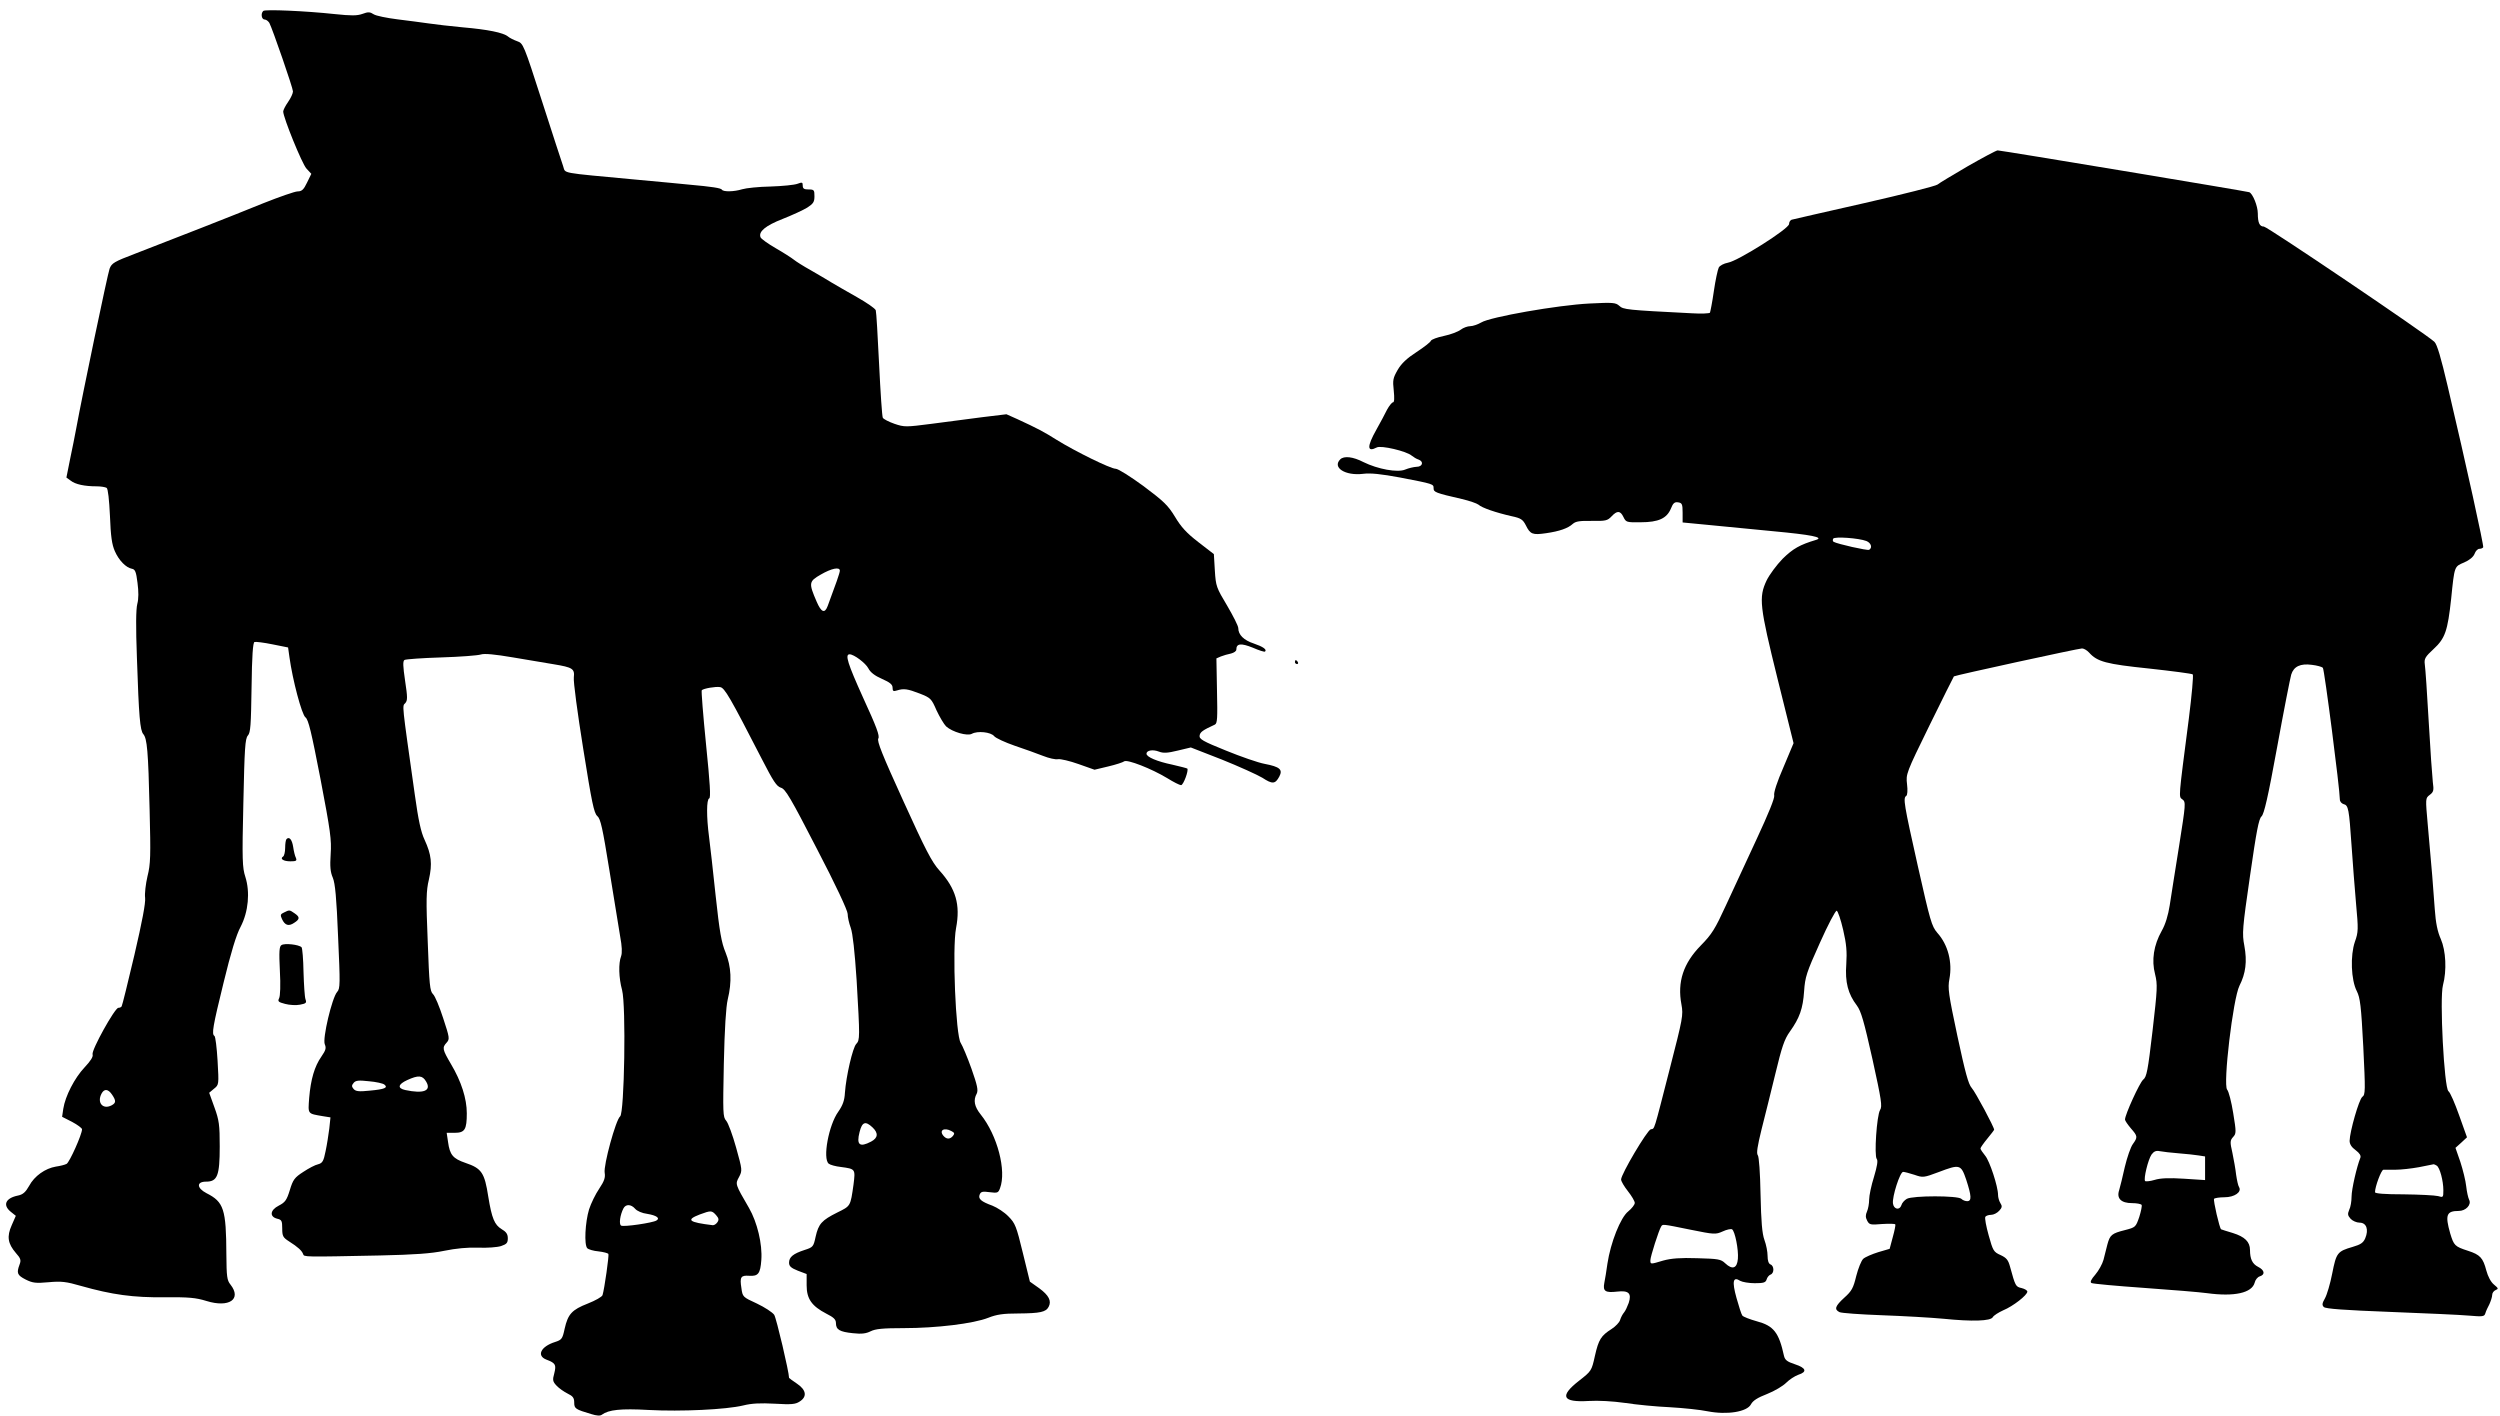
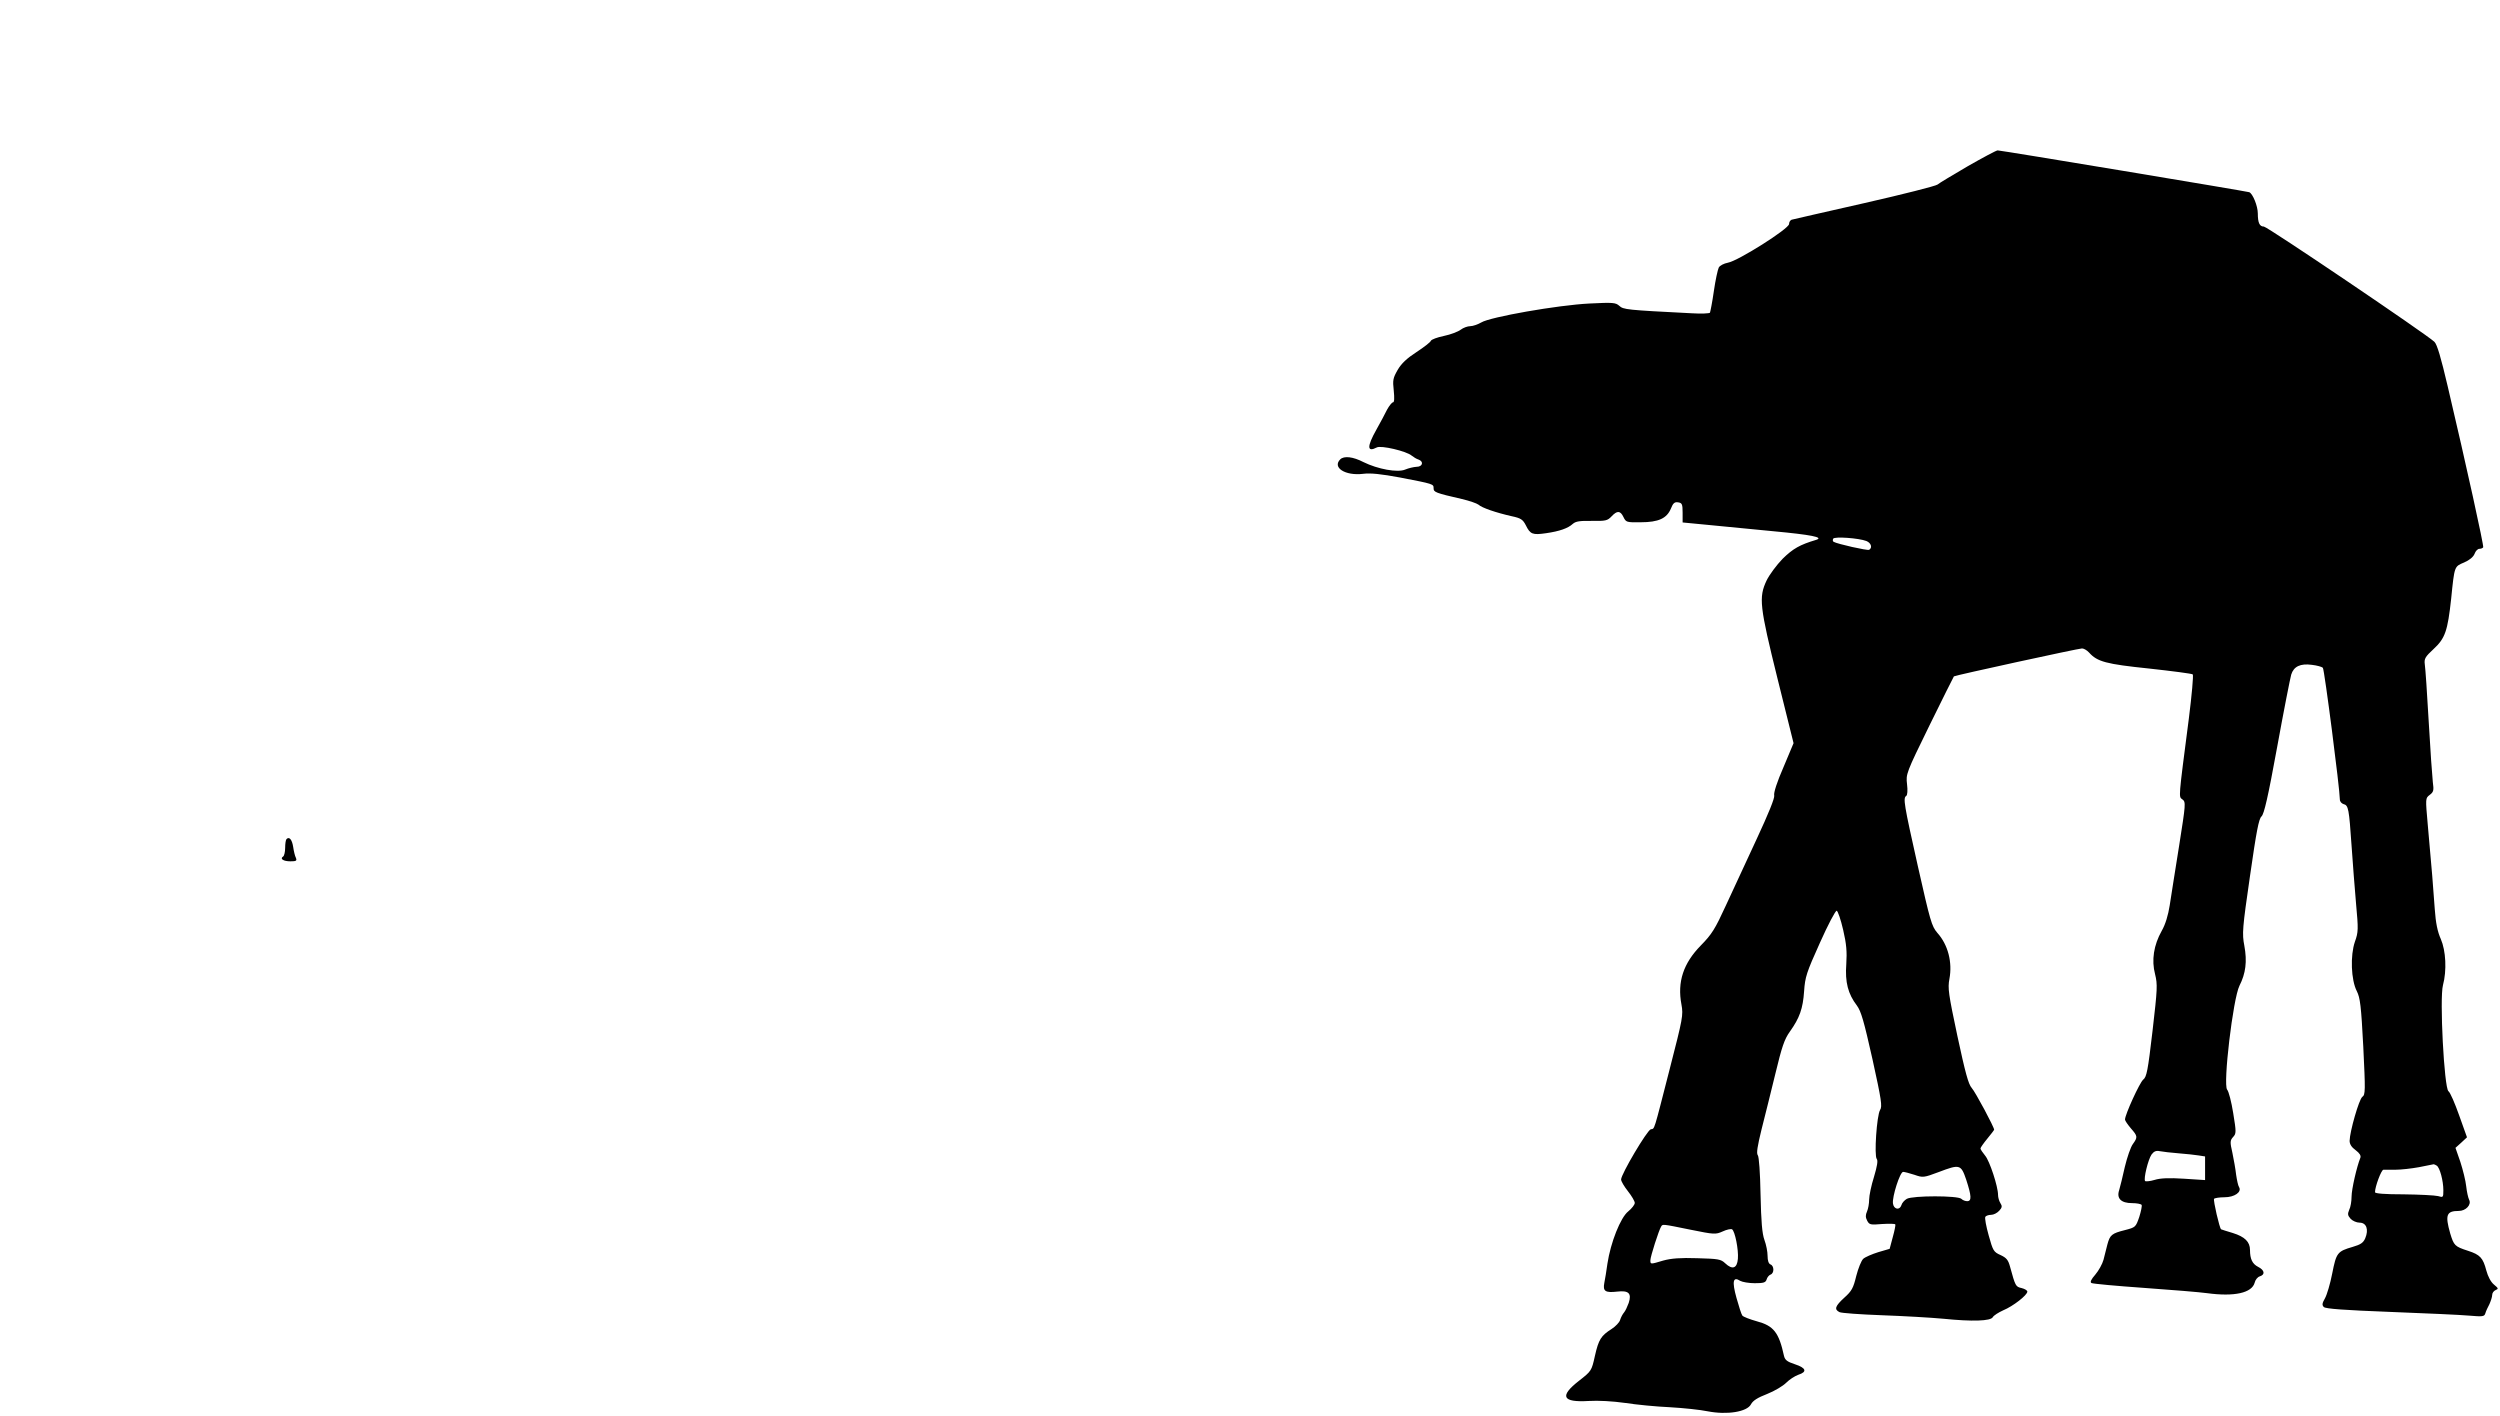
<svg xmlns="http://www.w3.org/2000/svg" version="1.0" width="1280pt" height="725pt" viewBox="0 0 1280 725" preserveAspectRatio="xMidYMid meet">
  <g transform="translate(0,725) scale(0.1,-0.1)" fill="#000000" stroke="none">
-     <path d="M1348 7194 c-14 -13 -9 -44 7 -44 8 0 18 -8 24 -17 17 -33 121 -334 121 -351 0 -10 -11 -34 -25 -54 -14 -20 -25 -42 -25 -49 0 -30 96 -267 119 -292 l25 -27 -22 -45 c-17 -36 -27 -45 -48 -45 -14 0 -94 -28 -177 -61 -164 -67 -459 -182 -653 -257 -110 -42 -122 -49 -133 -78 -10 -27 -140 -649 -171 -819 -6 -33 -20 -103 -31 -155 l-19 -95 22 -16 c24 -19 71 -29 133 -29 22 0 45 -4 51 -8 7 -4 13 -61 17 -144 4 -105 10 -146 25 -180 21 -48 57 -84 87 -90 17 -3 22 -15 29 -72 6 -45 6 -82 -1 -108 -7 -27 -8 -116 -2 -276 10 -302 16 -372 33 -391 19 -23 25 -84 32 -386 6 -238 5 -279 -11 -342 -9 -39 -15 -89 -12 -110 3 -26 -15 -121 -55 -293 -33 -140 -62 -258 -65 -262 -2 -5 -10 -8 -17 -8 -18 0 -138 -216 -132 -238 4 -12 -9 -33 -41 -67 -51 -54 -99 -147 -109 -212 l-6 -41 51 -26 c28 -15 51 -32 51 -38 0 -26 -64 -169 -79 -177 -9 -5 -34 -11 -55 -14 -54 -9 -110 -48 -137 -99 -18 -32 -32 -44 -56 -49 -65 -13 -81 -49 -37 -84 l25 -20 -21 -48 c-26 -58 -20 -94 21 -142 25 -28 28 -37 19 -60 -16 -43 -12 -54 31 -76 36 -18 52 -20 118 -14 65 6 90 3 166 -19 159 -45 268 -60 428 -58 123 1 159 -2 214 -19 116 -36 182 9 123 84 -18 22 -20 41 -21 154 -1 233 -13 269 -102 314 -50 26 -52 59 -2 59 58 0 70 30 70 180 0 110 -3 134 -27 200 l-27 75 25 21 c25 20 25 21 18 143 -4 67 -11 124 -16 127 -15 9 -9 46 47 274 37 152 65 245 87 285 40 77 49 178 24 256 -15 46 -17 86 -10 378 6 280 9 329 23 345 14 15 16 53 19 246 2 164 7 230 15 233 7 2 48 -3 92 -12 l80 -16 7 -50 c16 -116 63 -294 82 -308 15 -11 30 -73 77 -316 51 -267 57 -311 52 -384 -4 -63 -2 -91 11 -121 12 -29 19 -102 27 -302 11 -243 11 -266 -5 -283 -26 -29 -76 -240 -63 -268 8 -19 5 -30 -17 -62 -36 -51 -55 -118 -63 -212 -6 -85 -10 -80 71 -94 l38 -6 -6 -57 c-4 -31 -12 -84 -19 -116 -10 -51 -16 -61 -38 -67 -15 -3 -49 -21 -76 -39 -45 -29 -53 -40 -69 -93 -16 -52 -24 -63 -57 -80 -45 -23 -48 -57 -7 -67 22 -5 25 -11 25 -50 0 -39 4 -46 35 -66 46 -29 66 -48 72 -65 5 -15 1 -15 393 -7 179 4 263 10 330 24 58 12 120 18 173 16 46 -2 98 2 117 8 29 10 35 16 35 40 0 21 -8 33 -32 47 -36 22 -50 55 -68 166 -19 123 -34 145 -117 173 -64 22 -80 41 -89 107 l-7 47 41 0 c52 0 62 17 62 100 0 75 -28 163 -81 252 -44 75 -46 84 -22 110 16 18 15 25 -18 125 -19 59 -42 114 -52 123 -16 15 -19 48 -27 268 -9 217 -8 261 6 319 18 80 13 127 -22 203 -19 40 -32 101 -50 230 -68 481 -65 453 -49 470 12 14 12 29 -1 115 -11 75 -12 100 -3 106 7 4 91 10 188 13 97 3 188 10 203 15 18 6 71 1 165 -15 76 -13 170 -29 208 -35 97 -16 108 -23 103 -67 -3 -21 19 -184 48 -365 44 -276 55 -330 72 -345 17 -14 27 -60 62 -277 23 -143 48 -295 55 -338 10 -53 11 -86 5 -103 -14 -36 -12 -111 5 -173 21 -79 12 -631 -10 -647 -22 -17 -86 -251 -79 -289 4 -24 -2 -42 -28 -81 -19 -28 -42 -75 -52 -106 -20 -66 -26 -182 -9 -199 6 -6 32 -14 57 -16 26 -3 48 -9 51 -13 4 -7 -20 -178 -30 -211 -3 -9 -37 -28 -75 -43 -82 -32 -102 -54 -119 -129 -11 -52 -15 -57 -49 -68 -73 -23 -96 -70 -45 -90 47 -18 52 -26 41 -70 -10 -35 -8 -43 12 -64 12 -13 38 -31 56 -40 27 -13 34 -22 34 -46 0 -31 6 -35 87 -59 28 -9 47 -10 55 -3 34 25 96 32 238 24 168 -9 398 2 485 23 44 11 88 13 162 9 85 -5 106 -3 127 11 40 25 34 60 -14 92 -22 15 -40 28 -40 29 0 30 -65 306 -76 323 -9 13 -49 39 -89 58 -72 33 -73 34 -79 79 -9 57 -3 66 40 63 46 -3 57 11 62 81 6 81 -21 193 -63 266 -72 124 -71 122 -51 159 17 33 17 35 -15 150 -18 65 -41 127 -51 138 -17 19 -17 40 -12 292 4 180 11 291 20 329 22 90 18 168 -11 240 -21 50 -31 106 -51 292 -13 127 -29 263 -34 303 -13 99 -13 189 1 194 9 3 4 79 -16 276 -15 150 -25 275 -22 278 9 9 71 20 94 16 23 -3 51 -52 213 -367 59 -115 76 -141 98 -148 23 -6 49 -50 184 -312 96 -184 158 -317 158 -334 0 -16 7 -48 16 -72 10 -29 20 -119 30 -269 17 -293 17 -305 -2 -325 -18 -18 -52 -165 -58 -250 -2 -39 -11 -64 -34 -97 -49 -68 -81 -240 -49 -266 7 -6 35 -14 63 -17 74 -10 74 -10 64 -90 -16 -112 -14 -109 -83 -143 -80 -40 -96 -58 -111 -124 -11 -51 -13 -54 -57 -68 -58 -19 -79 -36 -79 -65 0 -18 10 -27 45 -41 l45 -17 0 -58 c0 -69 26 -106 101 -145 38 -19 49 -30 49 -48 0 -34 19 -45 87 -52 45 -5 67 -2 91 10 24 12 61 16 169 16 167 0 357 23 433 53 43 17 76 22 155 22 110 1 140 7 154 34 16 30 1 59 -48 95 l-48 34 -36 147 c-33 136 -39 152 -74 187 -20 21 -57 45 -82 55 -58 21 -74 35 -65 57 6 15 15 17 51 12 40 -5 44 -4 53 20 34 89 -13 271 -99 378 -32 40 -39 73 -20 107 8 17 3 42 -27 127 -21 59 -46 118 -55 132 -26 38 -44 485 -24 588 23 120 -1 202 -85 295 -39 43 -71 105 -185 356 -108 237 -136 307 -128 320 8 13 -9 59 -78 209 -79 175 -94 222 -69 222 22 0 82 -45 96 -72 10 -20 33 -38 70 -54 41 -18 54 -29 54 -45 0 -18 4 -20 23 -14 34 11 54 8 116 -16 56 -22 60 -26 86 -86 16 -34 38 -71 49 -82 32 -29 109 -51 132 -38 29 16 97 9 114 -12 8 -10 56 -32 105 -49 50 -17 115 -40 145 -52 30 -12 65 -20 77 -17 13 2 60 -9 105 -25 l82 -29 71 17 c38 9 75 21 81 26 15 11 139 -37 220 -86 32 -20 64 -36 71 -36 12 0 40 76 32 85 -3 2 -38 11 -77 20 -77 16 -132 39 -132 56 0 17 32 23 63 11 23 -9 44 -8 97 5 l67 16 159 -62 c87 -35 180 -77 207 -93 52 -34 66 -33 87 6 19 36 3 50 -75 65 -33 6 -122 37 -198 68 -119 48 -138 59 -135 77 3 18 15 27 78 56 13 6 14 33 11 173 l-3 166 23 10 c13 5 36 12 52 15 15 4 27 12 27 20 0 32 24 34 84 10 32 -14 60 -23 63 -20 11 10 -10 25 -57 41 -52 17 -80 45 -80 79 0 11 -26 62 -57 115 -55 92 -58 99 -63 180 l-5 84 -79 61 c-61 47 -89 78 -120 130 -36 59 -57 79 -161 157 -67 49 -130 89 -143 89 -26 0 -207 89 -302 148 -65 41 -97 58 -201 106 l-56 25 -124 -15 c-68 -9 -185 -24 -260 -34 -131 -17 -139 -17 -189 0 -29 10 -56 24 -60 31 -4 8 -12 131 -19 274 -7 143 -14 267 -17 276 -2 9 -46 39 -97 68 -50 28 -110 63 -132 76 -22 14 -69 41 -105 62 -36 20 -74 44 -85 53 -11 9 -53 36 -93 59 -40 23 -76 49 -78 56 -12 29 26 60 113 94 48 19 105 45 126 58 31 20 37 29 37 58 0 32 -2 35 -30 35 -23 0 -30 4 -30 20 0 17 -3 18 -27 9 -16 -6 -77 -12 -138 -14 -60 -1 -126 -8 -145 -14 -42 -13 -97 -14 -104 -2 -5 8 -48 15 -171 26 -22 2 -141 14 -265 25 -406 38 -362 30 -377 70 -7 19 -55 168 -108 332 -94 292 -96 296 -127 307 -17 6 -39 17 -47 24 -24 20 -104 36 -231 47 -63 6 -142 15 -175 20 -33 5 -105 14 -160 21 -55 7 -110 18 -122 26 -18 12 -28 13 -57 2 -28 -10 -57 -10 -143 -1 -149 16 -356 25 -365 16z m2952 -2866 c0 -11 -21 -70 -62 -180 -15 -41 -33 -34 -57 22 -41 95 -40 103 21 138 55 32 98 41 98 20z m-2118 -2616 c28 -47 -13 -63 -107 -43 -41 9 -38 29 10 51 57 26 78 25 97 -8z m-214 -15 c20 -16 2 -24 -74 -31 -57 -6 -73 -4 -84 9 -10 12 -10 18 1 31 10 12 25 14 78 8 36 -3 72 -11 79 -17z m-1394 -52 c21 -31 20 -42 -2 -54 -45 -24 -77 13 -52 60 14 26 34 24 54 -6z m3893 -167 c31 -29 29 -54 -7 -73 -59 -31 -76 -17 -59 49 13 52 30 58 66 24z m404 -19 c16 -8 18 -13 8 -25 -15 -18 -33 -18 -49 1 -23 28 4 44 41 24z m-1619 -398 c9 -11 36 -23 62 -26 48 -8 67 -22 47 -34 -19 -12 -169 -34 -181 -26 -12 7 -5 55 12 88 12 23 39 22 60 -2z m414 -32 c14 -16 16 -24 7 -37 -6 -9 -17 -16 -24 -15 -123 15 -139 27 -66 55 57 21 61 21 83 -3z" />
    <path d="M10075 6399 c-77 -45 -147 -87 -155 -94 -8 -7 -177 -50 -375 -95 -198 -45 -366 -83 -372 -85 -7 -3 -13 -12 -13 -22 0 -24 -261 -189 -313 -198 -21 -4 -42 -15 -47 -25 -5 -10 -17 -64 -25 -120 -8 -57 -18 -106 -20 -111 -3 -4 -45 -6 -93 -3 -336 17 -350 19 -371 38 -19 17 -32 18 -153 12 -162 -8 -509 -69 -554 -97 -17 -10 -43 -19 -56 -19 -14 0 -36 -8 -49 -18 -13 -10 -52 -25 -86 -32 -34 -7 -64 -18 -67 -25 -2 -7 -36 -33 -74 -58 -48 -31 -77 -58 -96 -91 -24 -42 -26 -52 -20 -106 4 -39 3 -60 -4 -60 -5 0 -19 -17 -30 -37 -10 -21 -35 -67 -55 -103 -49 -87 -48 -117 2 -91 21 12 153 -19 179 -42 10 -8 25 -17 35 -20 28 -10 21 -37 -10 -37 -16 -1 -41 -7 -58 -14 -39 -17 -141 2 -214 38 -54 28 -100 33 -119 14 -42 -42 26 -85 117 -74 38 5 93 -1 190 -19 171 -33 171 -33 171 -55 0 -20 10 -24 145 -55 38 -9 76 -22 85 -29 17 -16 90 -41 170 -59 47 -10 57 -17 72 -46 23 -47 35 -51 104 -41 69 10 112 25 137 48 15 13 36 16 97 15 71 -1 80 1 101 23 29 31 45 30 61 -3 13 -27 16 -28 88 -27 92 0 134 20 155 70 11 28 19 35 37 32 20 -3 23 -9 23 -53 l0 -50 125 -12 c69 -7 222 -22 340 -33 193 -18 260 -31 219 -44 -84 -25 -119 -45 -172 -97 -31 -32 -68 -82 -82 -111 -41 -87 -36 -131 56 -503 l82 -330 -52 -124 c-32 -73 -51 -131 -47 -144 3 -13 -29 -92 -89 -221 -51 -111 -122 -264 -158 -341 -56 -122 -72 -148 -129 -206 -89 -91 -121 -186 -99 -302 10 -55 7 -69 -60 -330 -85 -331 -76 -304 -97 -309 -19 -5 -152 -230 -152 -257 0 -9 16 -36 35 -60 19 -24 35 -51 35 -60 0 -9 -15 -28 -33 -43 -40 -31 -91 -161 -107 -268 -5 -36 -12 -80 -16 -99 -8 -42 5 -51 66 -44 59 7 75 -9 59 -58 -7 -19 -17 -41 -24 -49 -7 -8 -16 -25 -20 -38 -3 -12 -23 -33 -43 -46 -55 -35 -67 -54 -86 -138 -17 -77 -18 -78 -82 -128 -101 -79 -85 -111 50 -103 49 3 123 -1 186 -10 58 -9 161 -19 230 -22 69 -4 156 -13 194 -21 98 -19 201 -3 221 36 10 19 34 34 83 53 38 15 81 41 97 57 16 16 43 34 62 41 47 15 41 35 -17 54 -40 13 -51 22 -56 43 -26 120 -53 154 -139 177 -36 10 -69 23 -74 29 -5 6 -18 47 -30 90 -24 86 -18 112 19 88 11 -6 44 -12 74 -12 45 0 56 3 61 19 3 11 12 22 20 25 20 7 19 45 0 52 -10 4 -15 20 -15 44 0 21 -7 57 -16 81 -12 33 -17 94 -20 233 -2 112 -8 194 -14 201 -8 10 -2 46 19 132 17 65 48 193 71 286 33 137 46 176 74 215 50 70 67 118 73 207 5 73 12 95 81 248 41 92 80 166 86 164 6 -2 21 -46 33 -98 17 -73 20 -112 16 -175 -7 -93 9 -153 54 -212 22 -30 36 -79 80 -275 46 -209 51 -242 39 -260 -17 -28 -31 -234 -17 -251 7 -8 2 -37 -14 -91 -14 -44 -25 -97 -25 -117 0 -20 -5 -48 -11 -61 -8 -18 -8 -30 1 -47 11 -21 17 -22 76 -17 35 2 66 2 68 -2 2 -3 -4 -33 -13 -65 l-16 -60 -58 -17 c-32 -10 -67 -25 -77 -34 -10 -9 -26 -49 -36 -88 -15 -62 -23 -77 -61 -111 -47 -43 -53 -60 -25 -74 9 -5 107 -12 217 -16 110 -4 252 -12 315 -18 149 -15 242 -12 253 8 5 9 29 24 53 35 51 21 124 78 124 96 0 6 -13 14 -29 18 -31 7 -32 9 -60 111 -9 33 -18 44 -48 58 -36 16 -39 22 -61 101 -13 46 -21 89 -17 95 3 5 16 10 29 10 13 0 31 9 42 21 15 16 16 24 6 39 -7 11 -12 30 -12 42 0 43 -43 174 -66 201 -13 16 -24 32 -24 37 0 4 16 27 35 50 19 23 35 44 35 46 0 13 -96 193 -115 214 -17 19 -33 79 -73 265 -46 217 -50 245 -41 293 16 85 -7 175 -62 236 -29 34 -36 59 -100 343 -71 317 -76 347 -59 358 6 4 8 28 4 60 -6 52 -5 56 115 301 67 136 123 249 125 251 5 5 638 143 656 143 9 0 25 -9 36 -21 42 -47 86 -59 308 -82 118 -13 219 -26 223 -30 4 -5 -5 -106 -20 -225 -54 -418 -53 -400 -33 -415 18 -13 17 -23 -17 -238 -20 -123 -41 -260 -48 -304 -8 -51 -22 -98 -41 -131 -41 -73 -53 -150 -34 -222 13 -53 12 -74 -13 -290 -24 -205 -30 -236 -48 -250 -18 -15 -93 -179 -93 -204 0 -6 14 -26 30 -45 35 -40 36 -45 10 -81 -11 -15 -29 -67 -41 -117 -11 -49 -24 -103 -29 -119 -14 -42 10 -66 66 -66 24 0 45 -4 49 -9 3 -5 -3 -33 -12 -62 -18 -52 -19 -53 -73 -67 -68 -17 -77 -25 -90 -73 -5 -22 -15 -57 -20 -79 -6 -22 -25 -56 -42 -76 -21 -24 -28 -38 -20 -43 6 -4 128 -15 269 -25 142 -10 287 -22 323 -27 140 -19 230 1 244 54 3 14 15 29 26 32 29 9 25 32 -9 49 -29 15 -41 40 -41 86 0 42 -27 68 -88 87 -31 9 -58 18 -60 19 -8 5 -41 148 -36 156 3 4 27 8 53 8 52 0 90 27 75 52 -5 7 -11 36 -15 63 -3 28 -12 78 -19 112 -13 56 -12 64 3 81 17 18 17 25 1 123 -9 57 -23 111 -31 120 -22 26 30 466 63 532 32 63 40 124 25 205 -12 62 -10 88 29 357 33 230 45 293 59 305 13 12 33 97 80 355 34 187 67 354 72 371 13 42 47 58 106 50 26 -3 51 -10 56 -15 8 -8 87 -622 87 -674 0 -11 9 -21 19 -24 25 -6 28 -24 41 -213 6 -86 16 -219 23 -297 12 -131 12 -145 -6 -195 -24 -70 -20 -195 10 -253 17 -34 22 -74 33 -284 11 -227 11 -246 -5 -257 -17 -13 -64 -177 -65 -225 0 -17 10 -33 31 -48 21 -16 28 -28 24 -39 -18 -44 -45 -161 -45 -199 0 -23 -5 -54 -12 -67 -9 -22 -8 -29 7 -46 10 -11 31 -20 46 -20 35 0 48 -35 29 -80 -10 -23 -23 -32 -64 -44 -79 -23 -84 -30 -105 -136 -10 -52 -27 -109 -37 -127 -15 -26 -16 -35 -6 -45 9 -9 105 -16 340 -25 180 -7 362 -15 404 -19 70 -6 78 -5 83 12 3 11 13 32 21 47 7 16 14 37 14 47 0 10 8 21 18 25 15 6 14 9 -9 28 -16 13 -31 42 -39 72 -17 65 -32 81 -94 101 -68 22 -72 27 -91 89 -27 95 -19 115 44 115 36 0 66 32 53 57 -5 10 -12 41 -15 69 -3 29 -17 85 -30 125 l-25 72 30 27 29 27 -40 112 c-22 62 -46 118 -55 124 -22 17 -46 477 -28 543 20 75 15 176 -11 236 -17 38 -26 82 -31 153 -7 105 -16 212 -36 434 -12 134 -12 134 10 151 20 15 22 23 16 66 -3 27 -13 166 -21 309 -8 143 -17 275 -20 293 -4 30 2 39 46 80 58 54 71 91 89 257 17 168 16 164 66 185 28 12 48 29 54 45 5 14 16 25 24 25 8 0 17 3 20 8 4 7 -85 413 -182 825 -34 145 -54 214 -68 227 -41 39 -856 590 -873 590 -22 0 -31 19 -31 67 0 38 -26 102 -44 109 -15 5 -1271 214 -1288 214 -7 0 -76 -37 -153 -81z m-519 -1919 c24 -10 32 -34 14 -45 -8 -5 -164 30 -182 41 -5 3 -5 10 -2 16 7 12 131 3 170 -12z m1599 -3135 c39 -3 85 -8 103 -11 l32 -5 0 -61 0 -60 -108 7 c-77 5 -121 3 -150 -6 -23 -7 -45 -9 -49 -6 -9 10 15 110 33 136 12 16 23 21 42 17 15 -3 59 -8 97 -11z m1321 -63 c16 -10 34 -78 34 -126 0 -37 -1 -38 -27 -30 -16 4 -94 8 -176 9 -97 0 -147 4 -147 11 0 28 32 114 43 115 7 0 35 0 62 0 28 0 82 6 120 13 39 8 72 14 75 15 3 0 10 -3 16 -7z m-2409 -72 c27 -83 29 -110 5 -110 -10 0 -23 5 -30 12 -17 17 -249 17 -279 0 -12 -7 -25 -21 -28 -33 -9 -27 -39 -21 -43 9 -5 34 36 162 52 162 7 0 33 -7 58 -15 43 -15 47 -15 124 14 108 41 114 40 141 -39z m-1412 -256 c123 -25 129 -25 165 -9 21 10 43 14 48 11 15 -9 34 -105 30 -151 -4 -49 -28 -58 -65 -23 -22 21 -35 23 -143 26 -87 3 -134 -1 -174 -12 -67 -20 -66 -20 -66 2 0 18 43 153 55 172 8 13 3 14 150 -16z" />
-     <path d="M6630 3860 c0 -5 5 -10 11 -10 5 0 7 5 4 10 -3 6 -8 10 -11 10 -2 0 -4 -4 -4 -10z" />
    <path d="M1467 2954 c-4 -4 -7 -24 -7 -45 0 -21 -5 -41 -10 -44 -19 -12 1 -25 37 -25 30 0 34 3 28 18 -5 9 -11 35 -14 56 -6 38 -20 54 -34 40z" />
-     <path d="M1454 2578 c-18 -8 -20 -13 -10 -34 15 -32 34 -38 62 -19 30 19 30 30 2 49 -26 18 -26 18 -54 4z" />
-     <path d="M1441 2411 c-11 -7 -13 -32 -8 -132 4 -72 2 -129 -4 -140 -8 -16 -4 -20 31 -29 22 -6 56 -8 76 -4 31 6 35 9 28 28 -4 11 -8 74 -10 139 -1 65 -6 123 -10 127 -14 14 -87 22 -103 11z" />
  </g>
</svg>